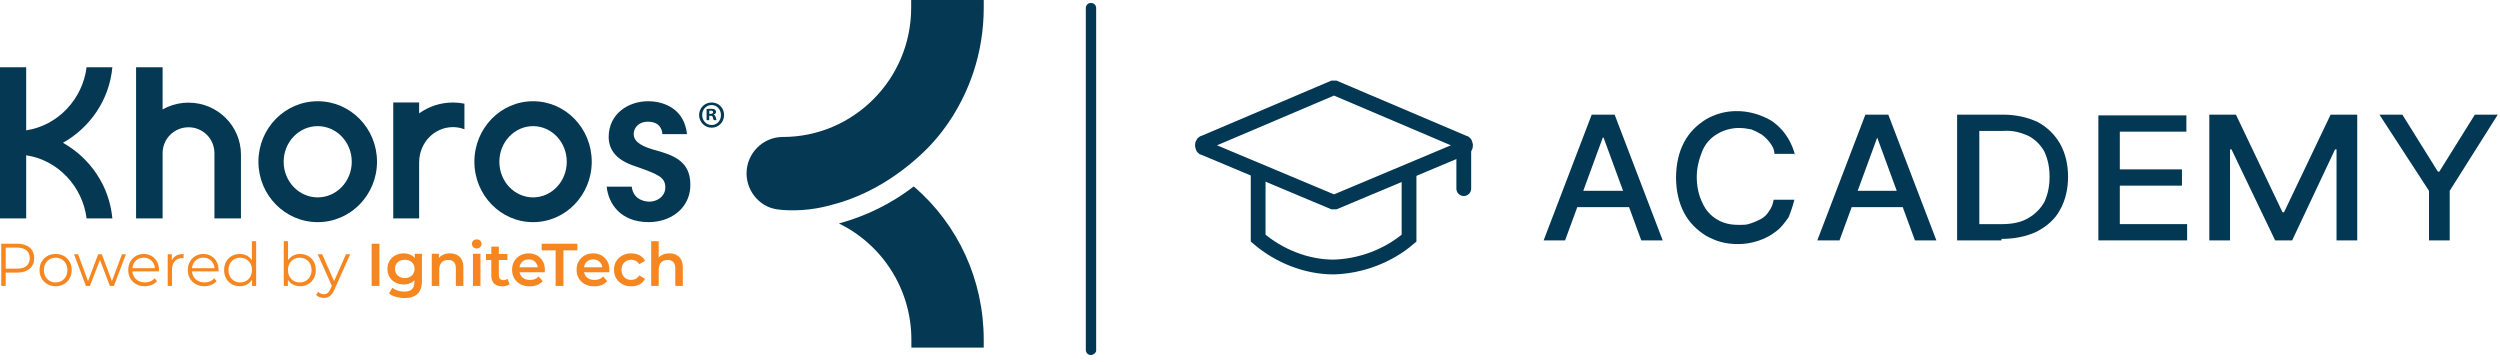
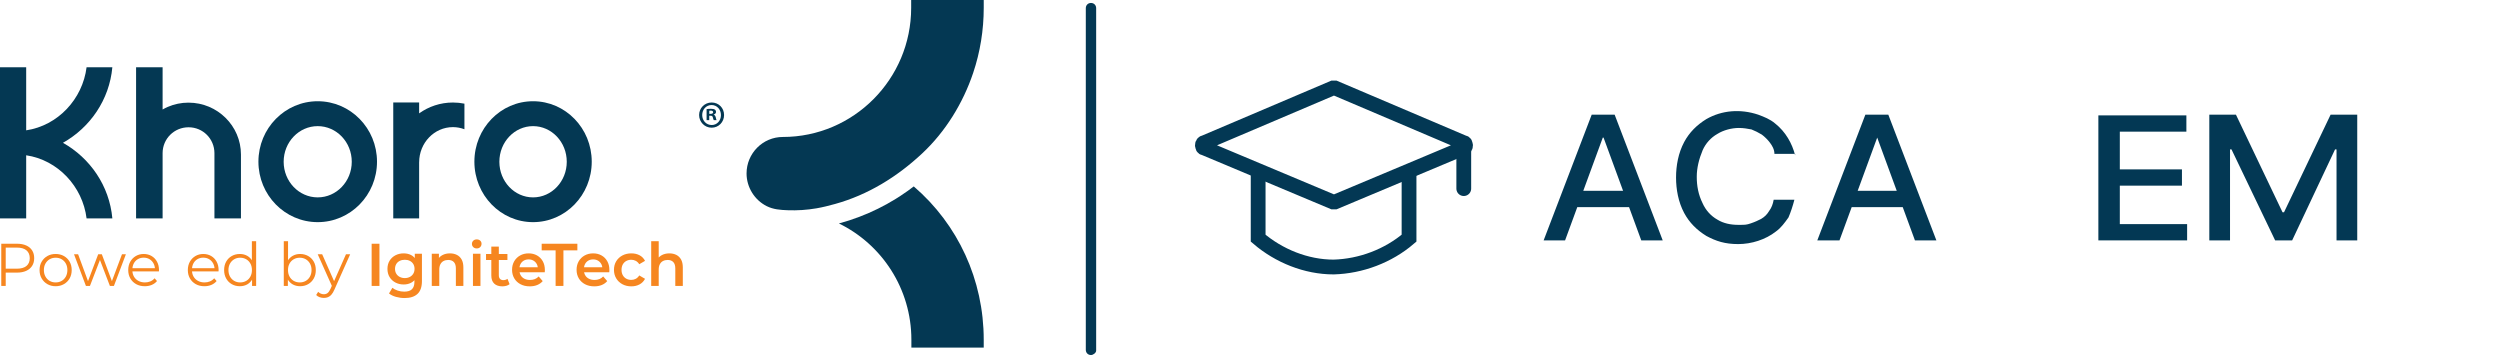
<svg xmlns="http://www.w3.org/2000/svg" width="338" height="49" viewBox="0 0 338 49" fill="none">
  <g clip-path="url(#clip0_1102_5066)">
    <path d="M211.599 32.5H208.699L215.199 15.5H218.299L224.799 32.5H221.899L216.799 18.6H216.699L211.599 32.5ZM212.099 25.8H221.399V28H212.099V25.8Z" fill="#033854" />
    <path d="M242.702 20.8H239.902C239.902 20.2 239.602 19.7 239.302 19.3C239.002 18.9 238.602 18.5 238.202 18.2C237.702 17.9 237.302 17.7 236.802 17.5C236.302 17.4 235.702 17.3 235.102 17.3C234.102 17.3 233.002 17.6 232.202 18.1C231.302 18.6 230.602 19.4 230.202 20.3C229.702 21.5 229.402 22.7 229.402 23.9C229.402 25.1 229.602 26.3 230.202 27.5C230.602 28.4 231.302 29.2 232.202 29.7C233.002 30.2 234.002 30.4 235.002 30.4C236.002 30.4 236.102 30.4 236.702 30.2C237.302 30 237.702 29.8 238.102 29.6C238.602 29.3 238.902 29 239.202 28.5C239.502 28.1 239.702 27.6 239.802 27H242.602C242.402 27.8 242.102 28.7 241.802 29.4C241.302 30.1 240.802 30.8 240.102 31.3C238.702 32.4 236.802 33 235.002 33C233.202 33 232.002 32.6 230.702 31.9C229.402 31.1 228.402 30.1 227.702 28.8C226.902 27.3 226.602 25.6 226.602 24C226.602 22.4 226.902 20.7 227.702 19.2C228.402 17.9 229.402 16.9 230.702 16.1C232.802 14.9 235.302 14.7 237.702 15.5C238.502 15.8 239.302 16.1 240.002 16.7C241.402 17.8 242.302 19.4 242.702 21V20.8Z" fill="#033854" />
    <path d="M248.599 32.5H245.699L252.199 15.5H255.299L261.799 32.5H258.899L253.799 18.6L248.699 32.5H248.599ZM249.099 25.8H258.399V28H249.099V25.8Z" fill="#033854" />
-     <path d="M270.702 32.5H264.602V15.5H270.802C272.402 15.5 274.002 15.8 275.502 16.5C276.802 17.2 277.802 18.2 278.502 19.4C279.302 20.8 279.602 22.4 279.602 23.9C279.602 25.4 279.302 27 278.502 28.4C277.802 29.7 276.702 30.6 275.402 31.3C273.902 32 272.302 32.3 270.602 32.3V32.5H270.702ZM267.602 30.3H270.702C271.902 30.3 273.202 30.1 274.202 29.5C275.102 29 275.902 28.2 276.402 27.3C276.902 26.2 277.102 25.1 277.102 23.9C277.102 22.7 276.902 21.6 276.402 20.5C275.902 19.6 275.202 18.9 274.302 18.4C273.202 17.9 272.102 17.6 270.802 17.7H267.602V30.3Z" fill="#033854" />
    <path d="M283.699 32.5V15.6H295.599V17.8H286.599V22.9H294.999V25.1H286.599V30.3H295.699V32.5H283.699Z" fill="#033854" />
    <path d="M298.699 15.5H302.299L308.599 28.7H308.799L315.099 15.5H318.699V32.5H315.899V20.2H315.699L309.899 32.5H307.599L301.699 20.2H301.499V32.5H298.699V15.6V15.5Z" fill="#033854" />
-     <path d="M321.699 15.5H324.799L329.599 23.2H329.799L334.599 15.5H337.699L331.199 25.8V32.5H328.399V25.8L321.699 15.5Z" fill="#033854" />
    <path d="M197.902 19.6V25.5" stroke="#033854" stroke-width="2" stroke-miterlimit="10" stroke-linecap="round" />
    <path d="M190.502 23.8V32.2C187.702 34.6 184.002 36 180.302 36.1C176.602 36.1 172.902 34.6 170.102 32.2V23.7" stroke="#033854" stroke-width="2" stroke-miterlimit="10" stroke-linecap="round" />
    <path d="M180.202 27.3H180.502L197.902 20C198.102 20 198.202 19.7 198.102 19.5C198.102 19.5 198.102 19.3 197.902 19.3L180.502 11.9H180.202L162.802 19.3C162.602 19.3 162.502 19.6 162.602 19.8C162.602 19.8 162.602 20 162.802 20L180.202 27.3Z" stroke="#033854" stroke-width="2" stroke-miterlimit="10" stroke-linecap="round" />
    <path d="M147.501 48C147.101 48 146.801 47.7 146.801 47.3V1.1C146.801 0.7 147.101 0.4 147.501 0.4C147.901 0.4 148.201 0.7 148.201 1.1V47.4C148.201 47.7 147.801 48 147.501 48Z" fill="#033854" />
    <g clip-path="url(#clip1_1102_5066)">
      <path d="M56.667 15.332V13.857H53.168V29.523H56.667V21.943H56.67C56.67 19.316 58.715 17.187 61.237 17.187C61.782 17.187 62.305 17.292 62.791 17.475V14.015C62.289 13.914 61.769 13.86 61.237 13.86C59.536 13.86 57.961 14.403 56.667 15.327V15.332Z" fill="#043853" />
      <path d="M72.07 13.687C67.688 13.687 64.137 17.345 64.137 21.859C64.137 26.373 67.688 30.034 72.07 30.034C76.452 30.034 80.003 26.376 80.003 21.859C80.003 17.343 76.452 13.687 72.07 13.687ZM72.07 26.686C69.555 26.686 67.514 24.529 67.514 21.871C67.514 19.212 69.555 17.053 72.07 17.053C74.585 17.053 76.626 19.209 76.626 21.871C76.626 24.532 74.585 26.686 72.07 26.686Z" fill="#043853" />
      <path d="M42.954 13.687C38.527 13.687 34.938 17.345 34.938 21.859C34.938 26.373 38.527 30.034 42.954 30.034C47.381 30.034 50.971 26.376 50.971 21.859C50.971 17.343 47.381 13.687 42.954 13.687ZM42.954 26.686C40.412 26.686 38.351 24.529 38.351 21.871C38.351 19.212 40.412 17.053 42.954 17.053C45.497 17.053 47.558 19.209 47.558 21.871C47.558 24.532 45.495 26.686 42.954 26.686Z" fill="#043853" />
      <path d="M15.19 9.09H11.706C11.17 13.403 7.816 16.986 3.54 17.621V9.09H0V29.525H3.54V20.994C7.816 21.628 11.17 25.212 11.706 29.525H15.19C14.79 25.12 12.184 21.373 8.51 19.307C12.184 17.242 14.79 13.495 15.19 9.09Z" fill="#043853" />
-       <path d="M88.334 20.229C87.035 19.844 85.705 19.296 85.674 18.148C85.674 17.331 86.273 16.457 87.591 16.457C89.162 16.457 89.506 17.459 89.558 18.137H92.88C92.548 14.861 89.958 13.688 87.619 13.688C84.972 13.688 82.292 15.357 82.292 18.545C82.317 20.426 83.508 21.722 85.94 22.495L86.147 22.569C88.838 23.527 89.951 23.927 89.951 25.316C89.965 25.784 89.795 26.22 89.465 26.572C89.048 27.012 88.427 27.263 87.759 27.263C87.54 27.263 85.642 27.206 85.411 25.241H82.027C82.244 27.482 83.846 30.031 87.703 30.031C89.422 30.031 91.001 29.411 92.035 28.327C92.908 27.411 93.358 26.225 93.335 24.892C93.308 21.619 90.779 20.912 88.336 20.227L88.334 20.229Z" fill="#043853" />
      <path d="M25.49 13.876C24.499 13.876 23.556 14.079 22.699 14.446C22.452 14.551 22.215 14.672 21.984 14.805V9.09H18.398V29.525H21.984V20.679C21.997 18.76 23.549 17.208 25.495 17.208C27.44 17.208 28.985 18.769 28.992 20.695V29.525H32.577V20.889C32.575 17.023 29.397 13.878 25.492 13.878L25.49 13.876Z" fill="#043853" />
      <path d="M96.486 15.507V15.489C96.674 15.434 96.805 15.309 96.805 15.144C96.805 14.998 96.74 14.882 96.656 14.818C96.543 14.754 96.412 14.709 96.122 14.709C95.868 14.709 95.672 14.727 95.531 14.754V16.242H95.889V15.644H96.059C96.255 15.644 96.35 15.717 96.378 15.879C96.425 16.05 96.452 16.187 96.5 16.242H96.885C96.846 16.187 96.819 16.096 96.771 15.87C96.724 15.672 96.64 15.562 96.491 15.507H96.486ZM96.063 15.398H95.893V14.971C95.932 14.962 95.995 14.953 96.091 14.953C96.314 14.953 96.418 15.044 96.418 15.179C96.418 15.334 96.257 15.395 96.061 15.395L96.063 15.398Z" fill="#043853" />
      <path d="M96.212 13.857C95.271 13.857 94.519 14.611 94.519 15.551C94.519 16.491 95.271 17.265 96.212 17.265C97.153 17.265 97.895 16.512 97.895 15.551C97.895 14.59 97.164 13.857 96.212 13.857ZM96.221 16.902C95.479 16.902 94.938 16.304 94.938 15.551C94.938 14.798 95.479 14.2 96.209 14.2C96.94 14.2 97.472 14.809 97.472 15.562C97.472 16.315 96.94 16.904 96.218 16.904L96.221 16.902Z" fill="#043853" />
      <path d="M0.172 38.657V32.953H2.3C2.782 32.953 3.196 33.03 3.543 33.185C3.89 33.34 4.156 33.562 4.343 33.853C4.53 34.144 4.623 34.495 4.623 34.908C4.623 35.31 4.53 35.657 4.343 35.947C4.156 36.238 3.89 36.462 3.543 36.62C3.196 36.777 2.782 36.856 2.3 36.856H0.505L0.773 36.571V38.657H0.172ZM0.773 36.62L0.505 36.326H2.284C2.853 36.326 3.284 36.203 3.58 35.955C3.875 35.709 4.022 35.359 4.022 34.908C4.022 34.452 3.875 34.099 3.58 33.849C3.284 33.599 2.853 33.474 2.284 33.474H0.505L0.773 33.189V36.62Z" fill="#F68620" />
      <path d="M7.517 38.698C7.105 38.698 6.735 38.604 6.408 38.416C6.08 38.229 5.822 37.971 5.632 37.642C5.442 37.314 5.348 36.938 5.348 36.514C5.348 36.085 5.442 35.707 5.632 35.381C5.822 35.055 6.079 34.8 6.404 34.615C6.729 34.43 7.1 34.338 7.517 34.338C7.939 34.338 8.314 34.43 8.642 34.615C8.969 34.8 9.227 35.055 9.414 35.381C9.6 35.707 9.694 36.085 9.694 36.514C9.694 36.938 9.6 37.314 9.414 37.642C9.227 37.971 8.968 38.229 8.638 38.416C8.307 38.604 7.934 38.698 7.517 38.698ZM7.517 38.184C7.825 38.184 8.099 38.115 8.337 37.976C8.575 37.838 8.764 37.642 8.902 37.39C9.04 37.137 9.109 36.845 9.109 36.514C9.109 36.177 9.04 35.884 8.902 35.634C8.764 35.384 8.575 35.19 8.337 35.051C8.099 34.913 7.828 34.843 7.525 34.843C7.221 34.843 6.951 34.913 6.712 35.051C6.474 35.19 6.285 35.384 6.144 35.634C6.003 35.884 5.933 36.177 5.933 36.514C5.933 36.845 6.003 37.137 6.144 37.39C6.285 37.642 6.474 37.838 6.712 37.976C6.951 38.115 7.219 38.184 7.517 38.184Z" fill="#F68620" />
      <path d="M11.616 38.657L10.008 34.379H10.56L12.023 38.347H11.771L13.274 34.379H13.769L15.256 38.347H15.004L16.491 34.379H17.019L15.402 38.657H14.858L13.428 34.925H13.598L12.161 38.657H11.616Z" fill="#F68620" />
      <path d="M19.578 38.698C19.134 38.698 18.744 38.604 18.408 38.416C18.072 38.229 17.81 37.971 17.62 37.642C17.431 37.314 17.336 36.938 17.336 36.514C17.336 36.09 17.427 35.715 17.608 35.389C17.789 35.063 18.039 34.807 18.355 34.619C18.672 34.432 19.028 34.338 19.424 34.338C19.824 34.338 20.18 34.429 20.492 34.611C20.803 34.793 21.048 35.048 21.227 35.377C21.406 35.706 21.495 36.085 21.495 36.514C21.495 36.541 21.494 36.57 21.491 36.599C21.488 36.629 21.487 36.66 21.487 36.693H17.775V36.261H21.178L20.951 36.432C20.951 36.123 20.885 35.847 20.752 35.605C20.619 35.364 20.439 35.175 20.212 35.039C19.984 34.903 19.721 34.835 19.424 34.835C19.131 34.835 18.869 34.903 18.636 35.039C18.403 35.175 18.221 35.365 18.091 35.609C17.961 35.854 17.896 36.133 17.896 36.449V36.538C17.896 36.864 17.968 37.151 18.112 37.398C18.255 37.645 18.456 37.838 18.713 37.976C18.97 38.115 19.264 38.184 19.594 38.184C19.854 38.184 20.097 38.138 20.321 38.046C20.546 37.953 20.74 37.812 20.902 37.622L21.227 37.997C21.038 38.225 20.801 38.399 20.516 38.519C20.232 38.638 19.919 38.698 19.578 38.698Z" fill="#F68620" />
-       <path d="M22.676 38.657V34.379H23.228V35.544L23.171 35.34C23.29 35.014 23.491 34.766 23.772 34.595C24.054 34.424 24.403 34.338 24.82 34.338V34.9C24.799 34.9 24.777 34.899 24.755 34.896C24.734 34.894 24.712 34.892 24.69 34.892C24.241 34.892 23.889 35.029 23.634 35.304C23.38 35.578 23.253 35.968 23.253 36.473V38.657H22.676Z" fill="#F68620" />
      <path d="M27.637 38.698C27.192 38.698 26.802 38.604 26.467 38.416C26.131 38.229 25.868 37.971 25.679 37.642C25.489 37.314 25.395 36.938 25.395 36.514C25.395 36.09 25.485 35.715 25.667 35.389C25.848 35.063 26.097 34.807 26.414 34.619C26.731 34.432 27.087 34.338 27.482 34.338C27.883 34.338 28.239 34.429 28.55 34.611C28.862 34.793 29.107 35.048 29.286 35.377C29.465 35.706 29.554 36.085 29.554 36.514C29.554 36.541 29.552 36.57 29.55 36.599C29.547 36.629 29.546 36.66 29.546 36.693H25.833V36.261H29.237L29.01 36.432C29.01 36.123 28.943 35.847 28.811 35.605C28.678 35.364 28.498 35.175 28.27 35.039C28.043 34.903 27.78 34.835 27.482 34.835C27.19 34.835 26.927 34.903 26.694 35.039C26.461 35.175 26.28 35.365 26.15 35.609C26.02 35.854 25.955 36.133 25.955 36.449V36.538C25.955 36.864 26.027 37.151 26.17 37.398C26.314 37.645 26.514 37.838 26.771 37.976C27.029 38.115 27.323 38.184 27.653 38.184C27.913 38.184 28.155 38.138 28.38 38.046C28.605 37.953 28.798 37.812 28.961 37.622L29.286 37.997C29.096 38.225 28.859 38.399 28.575 38.519C28.291 38.638 27.978 38.698 27.637 38.698Z" fill="#F68620" />
      <path d="M32.429 38.697C32.023 38.697 31.659 38.605 31.337 38.42C31.014 38.236 30.761 37.979 30.577 37.651C30.393 37.322 30.301 36.943 30.301 36.514C30.301 36.079 30.393 35.699 30.577 35.373C30.761 35.047 31.014 34.793 31.337 34.611C31.659 34.429 32.023 34.338 32.429 34.338C32.803 34.338 33.137 34.422 33.432 34.591C33.727 34.759 33.963 35.005 34.139 35.328C34.315 35.651 34.403 36.046 34.403 36.514C34.403 36.976 34.316 37.369 34.143 37.695C33.97 38.021 33.736 38.27 33.441 38.441C33.145 38.612 32.808 38.697 32.429 38.697ZM32.47 38.184C32.773 38.184 33.045 38.115 33.286 37.976C33.527 37.838 33.717 37.642 33.855 37.39C33.993 37.137 34.062 36.845 34.062 36.514C34.062 36.177 33.993 35.884 33.855 35.634C33.717 35.384 33.527 35.19 33.286 35.051C33.045 34.913 32.773 34.843 32.47 34.843C32.172 34.843 31.904 34.913 31.666 35.051C31.427 35.19 31.238 35.384 31.097 35.634C30.956 35.884 30.886 36.177 30.886 36.514C30.886 36.845 30.956 37.137 31.097 37.39C31.238 37.642 31.427 37.838 31.666 37.976C31.904 38.115 32.172 38.184 32.47 38.184ZM34.078 38.657V37.369L34.135 36.506L34.054 35.642V32.61H34.631V38.657H34.078Z" fill="#F68620" />
      <path d="M38.367 38.657V32.61H38.944V35.642L38.863 36.506L38.92 37.369V38.657H38.367ZM40.569 38.697C40.195 38.697 39.859 38.612 39.561 38.441C39.264 38.27 39.028 38.021 38.855 37.695C38.681 37.369 38.595 36.976 38.595 36.514C38.595 36.046 38.683 35.651 38.859 35.328C39.035 35.005 39.272 34.759 39.569 34.591C39.867 34.422 40.2 34.338 40.569 34.338C40.975 34.338 41.339 34.429 41.661 34.611C41.983 34.793 42.237 35.047 42.421 35.373C42.605 35.699 42.697 36.079 42.697 36.514C42.697 36.943 42.605 37.322 42.421 37.651C42.237 37.979 41.983 38.236 41.661 38.42C41.339 38.605 40.975 38.697 40.569 38.697ZM40.528 38.184C40.831 38.184 41.102 38.115 41.34 37.976C41.579 37.838 41.768 37.642 41.909 37.39C42.05 37.137 42.12 36.845 42.12 36.514C42.12 36.177 42.05 35.884 41.909 35.634C41.768 35.384 41.579 35.19 41.34 35.051C41.102 34.913 40.831 34.843 40.528 34.843C40.225 34.843 39.953 34.913 39.712 35.051C39.471 35.19 39.281 35.384 39.143 35.634C39.005 35.884 38.936 36.177 38.936 36.514C38.936 36.845 39.005 37.137 39.143 37.39C39.281 37.642 39.471 37.838 39.712 37.976C39.953 38.115 40.225 38.184 40.528 38.184Z" fill="#F68620" />
      <path d="M43.786 40.279C43.585 40.279 43.395 40.246 43.213 40.181C43.032 40.116 42.876 40.018 42.746 39.887L43.014 39.456C43.122 39.559 43.24 39.639 43.367 39.696C43.495 39.753 43.637 39.782 43.794 39.782C43.983 39.782 44.147 39.729 44.286 39.622C44.424 39.517 44.555 39.33 44.679 39.064L44.956 38.437L45.021 38.347L46.775 34.379H47.344L45.208 39.17C45.088 39.447 44.957 39.667 44.813 39.83C44.67 39.993 44.514 40.109 44.346 40.177C44.178 40.245 43.992 40.279 43.786 40.279ZM44.923 38.779L42.957 34.379H43.559L45.297 38.306L44.923 38.779Z" fill="#F68620" />
      <path d="M50.246 38.657V32.953H51.302V38.657H50.246Z" fill="#F68620" />
      <path d="M54.576 38.461C54.164 38.461 53.792 38.373 53.459 38.196C53.126 38.02 52.863 37.774 52.671 37.459C52.479 37.144 52.383 36.774 52.383 36.351C52.383 35.932 52.479 35.566 52.671 35.251C52.863 34.936 53.126 34.691 53.459 34.517C53.792 34.343 54.164 34.256 54.576 34.256C54.944 34.256 55.275 34.33 55.567 34.477C55.86 34.623 56.094 34.851 56.27 35.161C56.446 35.471 56.534 35.867 56.534 36.351C56.534 36.834 56.446 37.232 56.27 37.544C56.094 37.857 55.86 38.088 55.567 38.237C55.275 38.387 54.944 38.461 54.576 38.461ZM54.706 40.295C54.305 40.295 53.914 40.242 53.532 40.136C53.15 40.03 52.838 39.876 52.594 39.675L53.049 38.91C53.238 39.067 53.478 39.193 53.768 39.288C54.057 39.383 54.351 39.431 54.649 39.431C55.126 39.431 55.475 39.321 55.697 39.101C55.919 38.881 56.03 38.551 56.03 38.111V37.337L56.111 36.351L56.079 35.365V34.305H57.046V37.997C57.046 38.784 56.845 39.364 56.444 39.737C56.044 40.109 55.464 40.295 54.706 40.295ZM54.73 37.597C54.985 37.597 55.212 37.544 55.413 37.438C55.613 37.333 55.769 37.186 55.88 36.998C55.991 36.811 56.046 36.595 56.046 36.351C56.046 36.106 55.991 35.89 55.88 35.703C55.769 35.515 55.613 35.372 55.413 35.271C55.212 35.17 54.985 35.12 54.73 35.12C54.476 35.12 54.247 35.17 54.044 35.271C53.841 35.372 53.684 35.515 53.573 35.703C53.462 35.89 53.406 36.106 53.406 36.351C53.406 36.595 53.462 36.811 53.573 36.998C53.684 37.186 53.841 37.333 54.044 37.438C54.247 37.544 54.476 37.597 54.73 37.597Z" fill="#F68620" />
      <path d="M60.836 34.256C61.183 34.256 61.493 34.324 61.767 34.46C62.04 34.596 62.255 34.804 62.413 35.083C62.569 35.364 62.648 35.723 62.648 36.163V38.657H61.633V36.294C61.633 35.908 61.542 35.62 61.361 35.43C61.179 35.24 60.926 35.145 60.601 35.145C60.363 35.145 60.151 35.194 59.967 35.291C59.783 35.389 59.641 35.535 59.541 35.727C59.441 35.92 59.391 36.163 59.391 36.457V38.657H58.375V34.305H59.342V35.479L59.171 35.12C59.323 34.843 59.543 34.63 59.833 34.481C60.123 34.331 60.457 34.256 60.836 34.256Z" fill="#F68620" />
      <path d="M64.454 33.589C64.265 33.589 64.109 33.529 63.987 33.409C63.866 33.29 63.805 33.146 63.805 32.977C63.805 32.804 63.866 32.658 63.987 32.541C64.109 32.425 64.265 32.366 64.454 32.366C64.644 32.366 64.8 32.422 64.922 32.533C65.043 32.645 65.104 32.784 65.104 32.953C65.104 33.132 65.045 33.283 64.926 33.405C64.806 33.527 64.65 33.589 64.454 33.589ZM63.943 38.657V34.305H64.958V38.657H63.943Z" fill="#F68620" />
      <path d="M65.711 35.153V34.338H68.603V35.153H65.711ZM67.921 38.714C67.444 38.714 67.076 38.59 66.816 38.343C66.556 38.096 66.426 37.73 66.426 37.247V33.344H67.441V37.222C67.441 37.429 67.494 37.589 67.6 37.703C67.706 37.818 67.853 37.874 68.042 37.874C68.27 37.874 68.459 37.815 68.611 37.695L68.895 38.42C68.776 38.518 68.63 38.592 68.457 38.641C68.284 38.689 68.104 38.714 67.921 38.714Z" fill="#F68620" />
      <path d="M71.627 38.714C71.145 38.714 70.724 38.617 70.364 38.424C70.003 38.232 69.725 37.967 69.527 37.63C69.329 37.293 69.231 36.91 69.231 36.481C69.231 36.046 69.326 35.662 69.519 35.328C69.711 34.994 69.976 34.732 70.315 34.542C70.653 34.351 71.039 34.256 71.472 34.256C71.895 34.256 72.271 34.349 72.602 34.533C72.932 34.718 73.192 34.979 73.382 35.316C73.571 35.653 73.666 36.049 73.666 36.506C73.666 36.549 73.665 36.598 73.662 36.652C73.659 36.706 73.655 36.758 73.65 36.807H70.035V36.131H73.113L72.715 36.342C72.721 36.093 72.669 35.873 72.561 35.682C72.453 35.492 72.305 35.343 72.118 35.234C71.931 35.126 71.716 35.071 71.472 35.071C71.223 35.071 71.005 35.126 70.819 35.234C70.632 35.343 70.486 35.494 70.38 35.687C70.274 35.879 70.221 36.106 70.221 36.367V36.53C70.221 36.791 70.281 37.022 70.4 37.222C70.519 37.424 70.687 37.578 70.904 37.687C71.121 37.796 71.37 37.85 71.651 37.85C71.895 37.85 72.114 37.812 72.309 37.736C72.504 37.66 72.677 37.54 72.829 37.377L73.374 38.005C73.178 38.233 72.933 38.408 72.638 38.531C72.343 38.653 72.006 38.714 71.627 38.714Z" fill="#F68620" />
      <path d="M75.119 38.657V33.849H73.234V32.953H78.06V33.849H76.175V38.657H75.119Z" fill="#F68620" />
      <path d="M80.35 38.714C79.868 38.714 79.447 38.617 79.086 38.424C78.726 38.232 78.447 37.967 78.249 37.63C78.052 37.293 77.953 36.91 77.953 36.481C77.953 36.046 78.049 35.662 78.241 35.328C78.433 34.994 78.699 34.732 79.037 34.542C79.376 34.351 79.762 34.256 80.195 34.256C80.618 34.256 80.994 34.349 81.324 34.533C81.655 34.718 81.915 34.979 82.104 35.316C82.294 35.653 82.389 36.049 82.389 36.506C82.389 36.549 82.387 36.598 82.385 36.652C82.382 36.706 82.378 36.758 82.372 36.807H78.757V36.131H81.836L81.438 36.342C81.444 36.093 81.392 35.873 81.284 35.682C81.175 35.492 81.028 35.343 80.841 35.234C80.654 35.126 80.439 35.071 80.195 35.071C79.946 35.071 79.728 35.126 79.541 35.234C79.354 35.343 79.208 35.494 79.103 35.687C78.997 35.879 78.944 36.106 78.944 36.367V36.53C78.944 36.791 79.004 37.022 79.123 37.222C79.242 37.424 79.41 37.578 79.627 37.687C79.843 37.796 80.092 37.85 80.374 37.85C80.618 37.85 80.837 37.812 81.032 37.736C81.227 37.66 81.4 37.54 81.552 37.377L82.096 38.005C81.901 38.233 81.656 38.408 81.361 38.531C81.066 38.653 80.728 38.714 80.35 38.714Z" fill="#F68620" />
      <path d="M85.356 38.714C84.9 38.714 84.496 38.617 84.141 38.424C83.786 38.232 83.508 37.967 83.308 37.63C83.108 37.293 83.008 36.91 83.008 36.481C83.008 36.046 83.108 35.662 83.308 35.328C83.508 34.994 83.786 34.732 84.141 34.542C84.496 34.351 84.9 34.256 85.356 34.256C85.778 34.256 86.15 34.342 86.472 34.513C86.794 34.684 87.04 34.936 87.208 35.267L86.428 35.723C86.298 35.517 86.139 35.365 85.953 35.267C85.766 35.169 85.564 35.12 85.347 35.12C85.098 35.12 84.874 35.175 84.673 35.283C84.473 35.392 84.316 35.548 84.202 35.752C84.088 35.955 84.031 36.199 84.031 36.481C84.031 36.764 84.088 37.007 84.202 37.21C84.316 37.414 84.473 37.57 84.673 37.679C84.874 37.788 85.098 37.842 85.347 37.842C85.564 37.842 85.766 37.793 85.953 37.695C86.139 37.597 86.298 37.446 86.428 37.239L87.208 37.695C87.04 38.021 86.794 38.273 86.472 38.449C86.15 38.626 85.778 38.714 85.356 38.714Z" fill="#F68620" />
      <path d="M90.504 34.256C90.851 34.256 91.161 34.325 91.434 34.46C91.708 34.596 91.923 34.804 92.08 35.084C92.237 35.364 92.316 35.723 92.316 36.163V38.657H91.3V36.294C91.3 35.908 91.21 35.62 91.028 35.43C90.847 35.24 90.594 35.145 90.269 35.145C90.03 35.145 89.819 35.194 89.635 35.291C89.451 35.389 89.309 35.535 89.209 35.727C89.108 35.92 89.058 36.163 89.058 36.457V38.657H88.043V32.61H89.058V35.479L88.839 35.12C88.99 34.843 89.211 34.63 89.501 34.481C89.791 34.331 90.125 34.256 90.504 34.256Z" fill="#F68620" />
      <path d="M123.544 25.203C122.965 25.648 122.368 26.07 121.756 26.472C121.549 26.606 121.344 26.739 121.133 26.869L121.101 26.889C119.545 27.852 117.894 28.665 116.179 29.317C115.276 29.662 114.356 29.961 113.422 30.212C119.215 33.035 123.219 39.022 123.219 45.934V47H133V45.934C133 37.837 129.53 30.354 123.542 25.205L123.544 25.203Z" fill="#043853" />
      <path d="M123.19 0V1.066C123.19 10.688 115.404 18.518 105.838 18.518C103.132 18.518 100.934 20.732 100.934 23.452C100.934 25.308 102.008 27.044 103.659 27.87C104.557 28.32 105.508 28.386 106.494 28.423C107.794 28.473 109.097 28.386 110.38 28.167C111.226 28.023 112.061 27.811 112.888 27.581C117.352 26.346 121.29 23.906 124.665 20.757C127.821 17.813 130.198 13.947 131.571 9.859C132.523 7.032 133.001 4.049 133.001 1.064V6.25384e-07L123.19 0Z" fill="#043853" />
    </g>
  </g>
  <defs>
    <clipPath id="clip0_1102_5066">
      <rect width="337.7" height="48.1" fill="white" />
    </clipPath>
    <clipPath id="clip1_1102_5066">
      <rect width="133" height="47" fill="white" />
    </clipPath>
  </defs>
</svg>